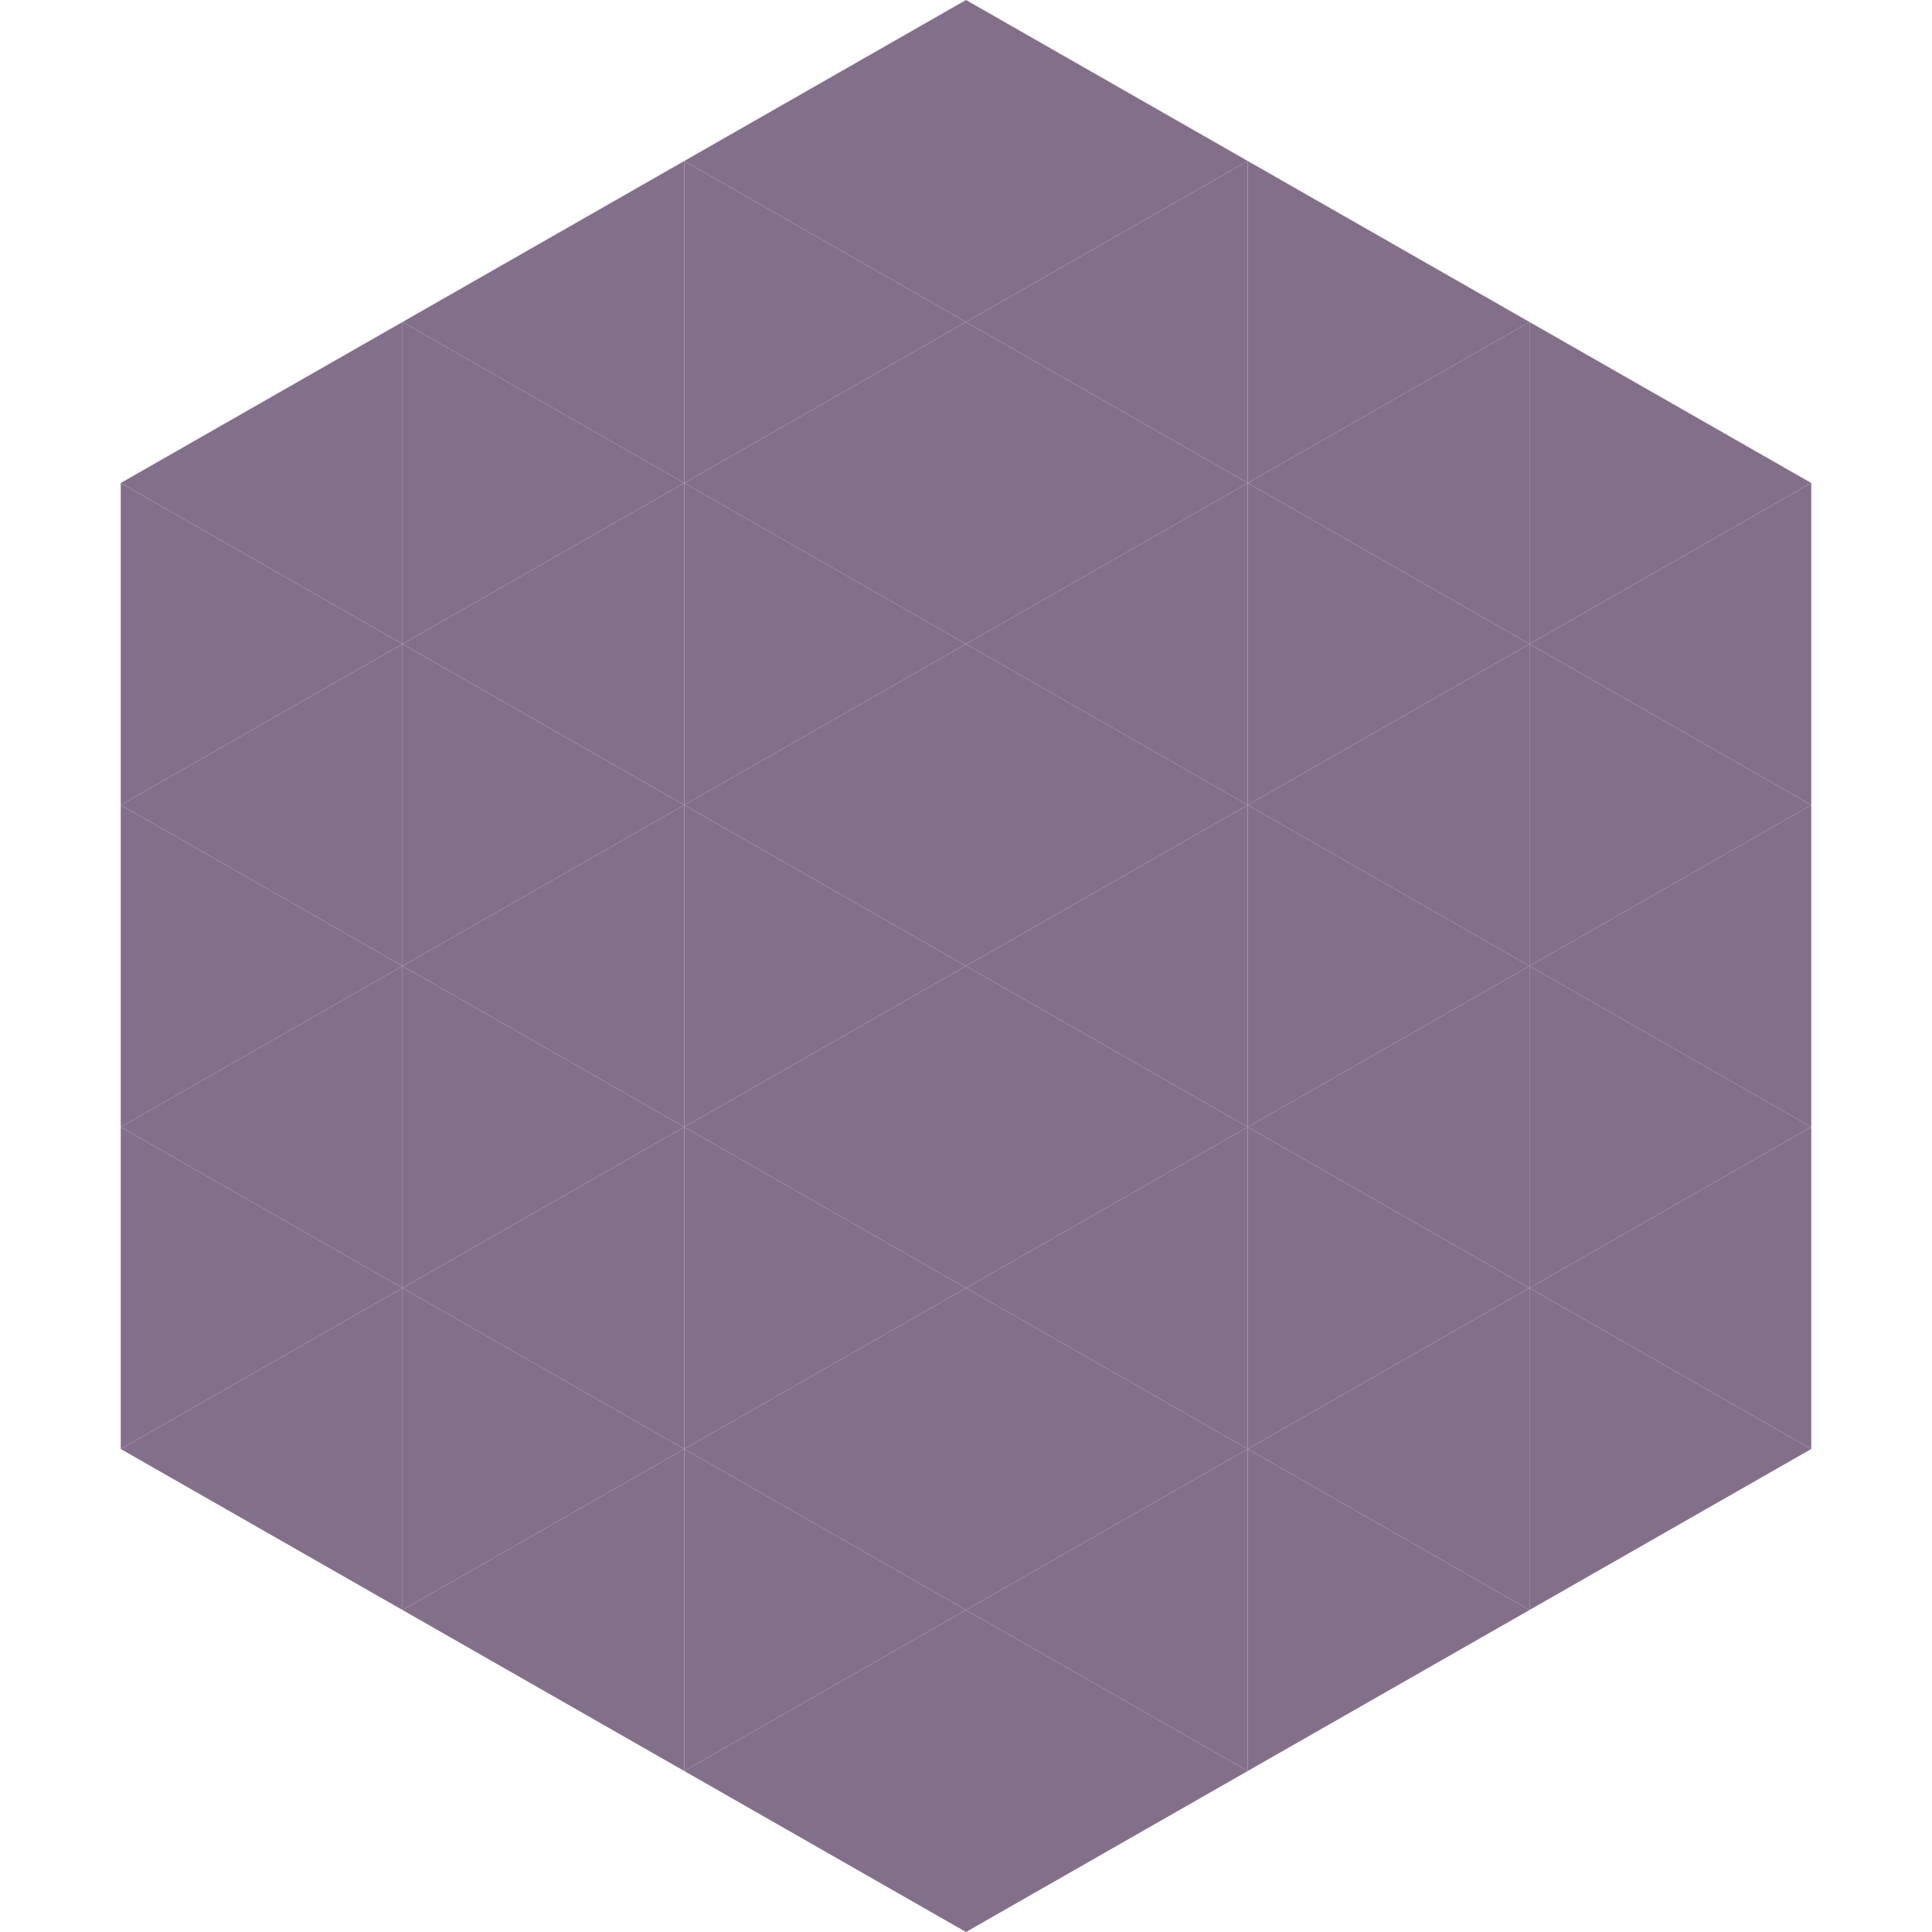
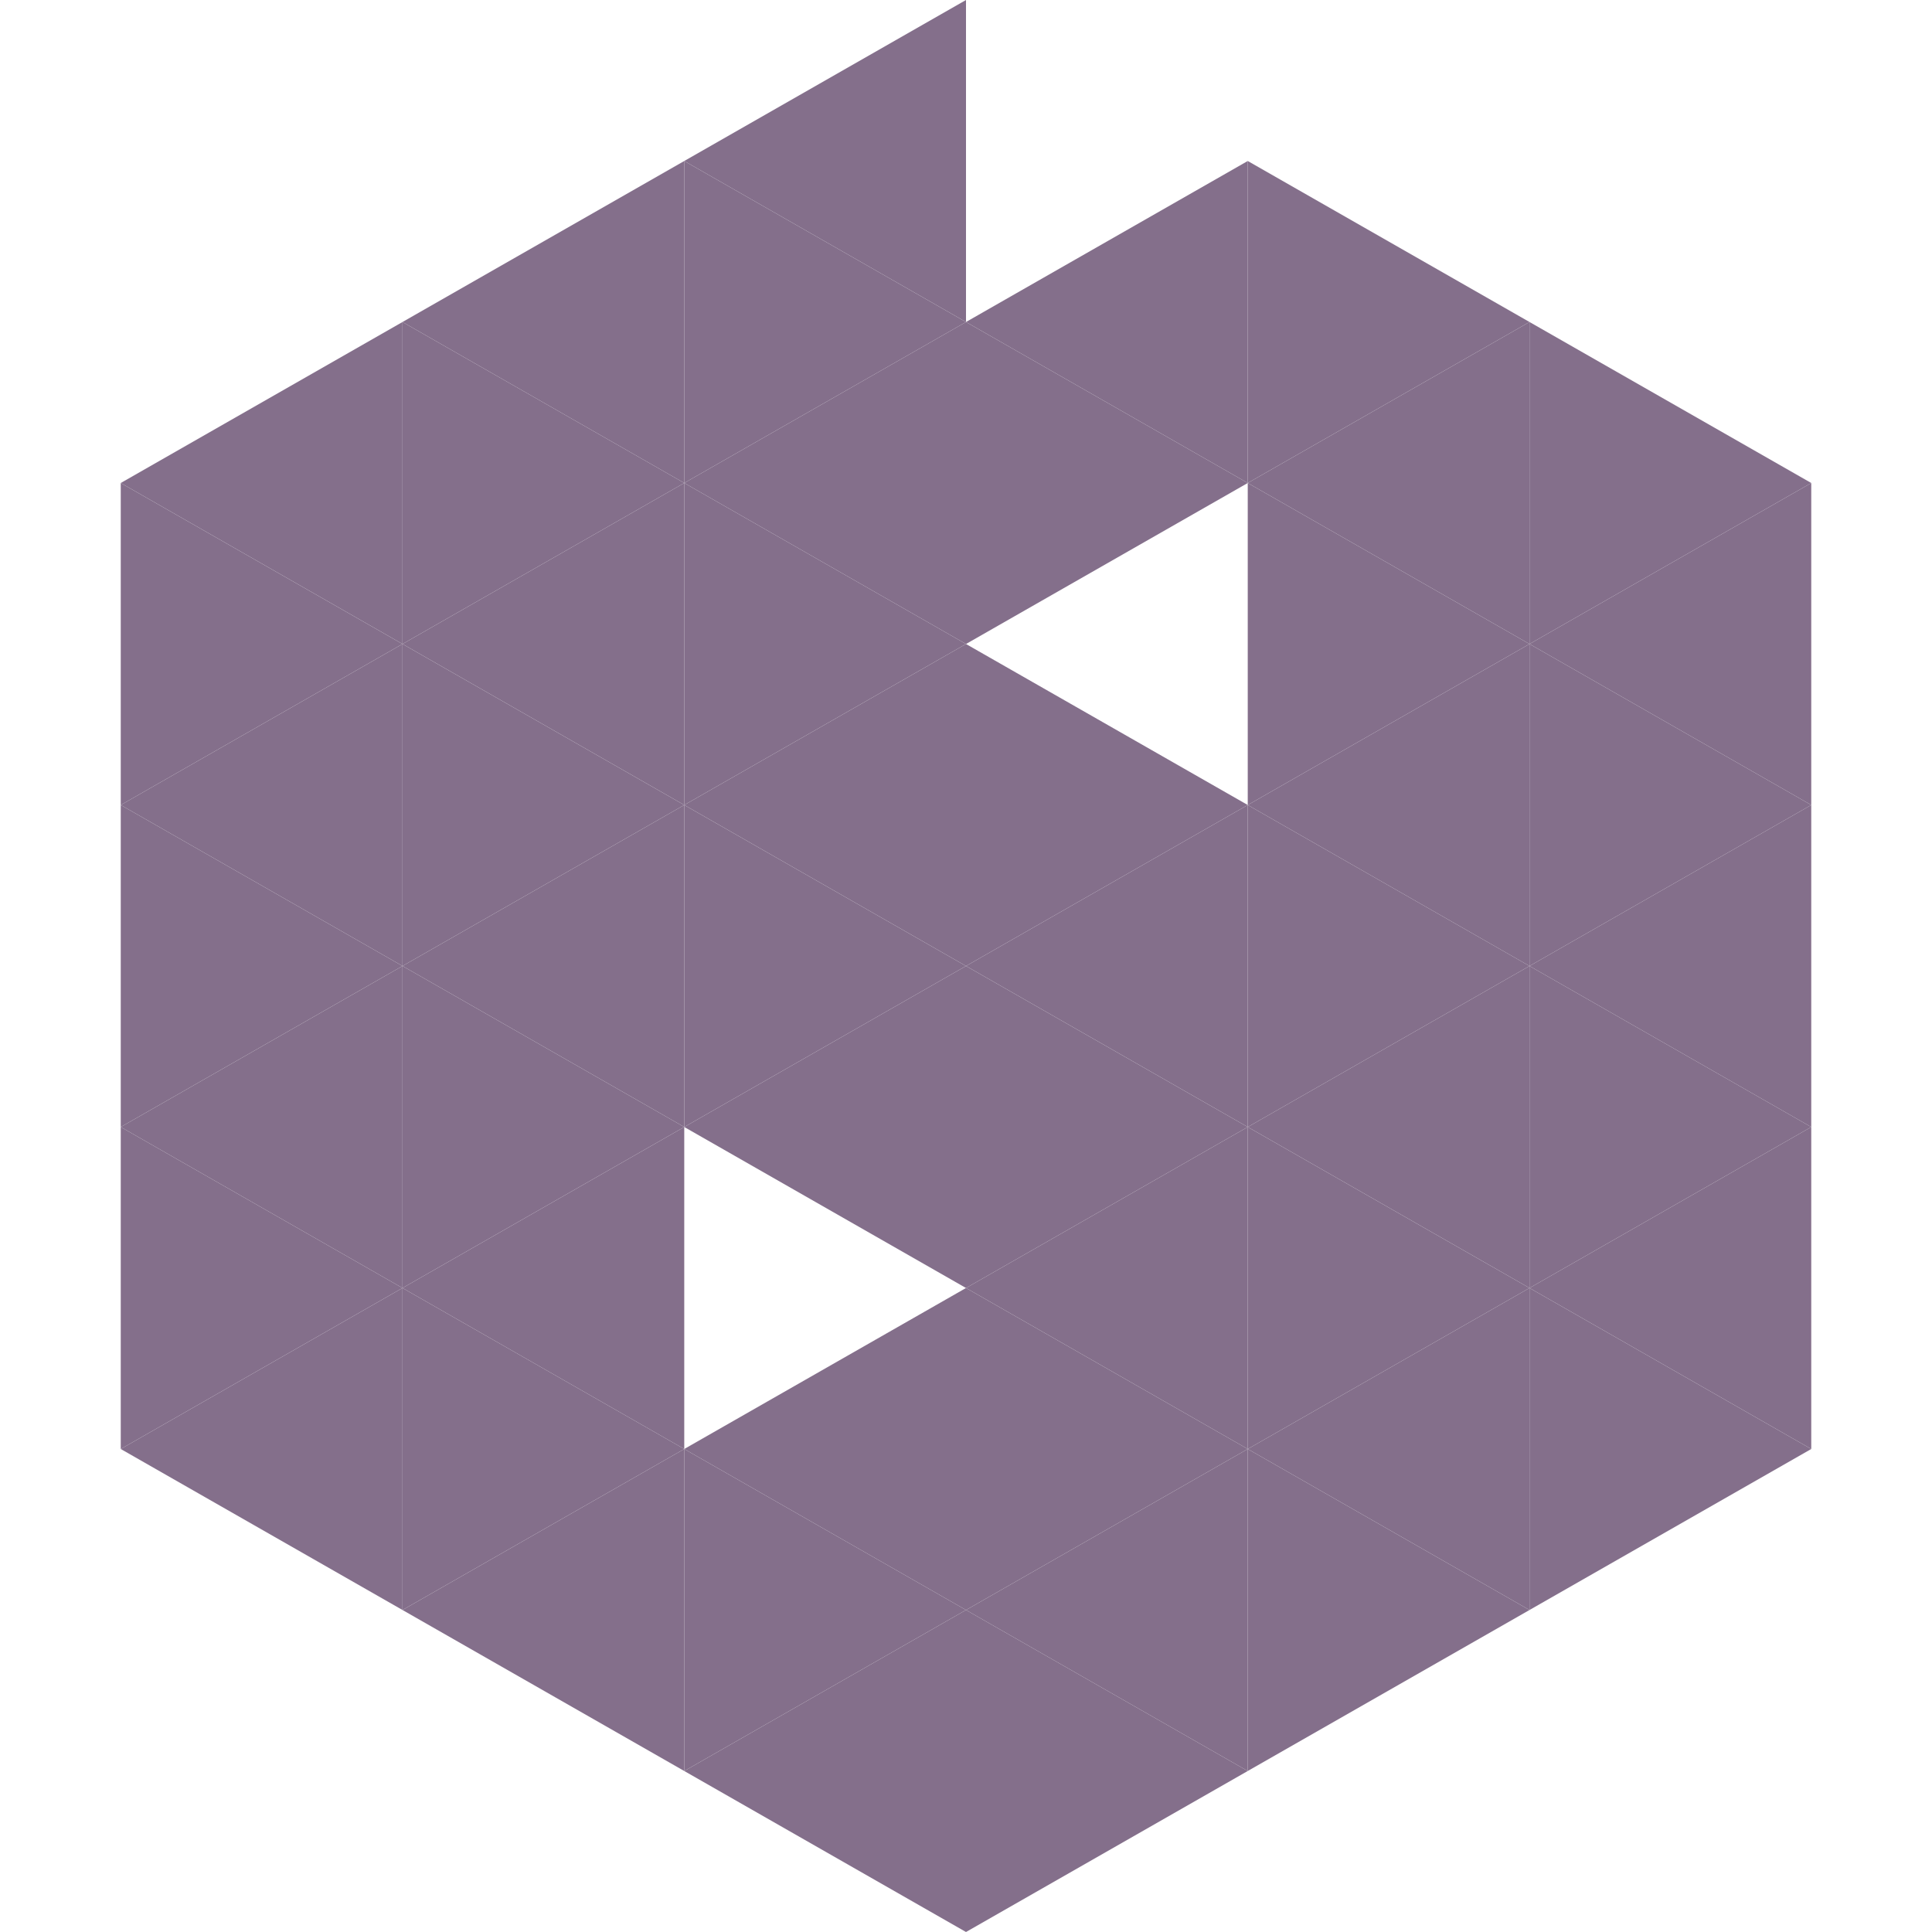
<svg xmlns="http://www.w3.org/2000/svg" width="240" height="240">
  <polygon points="50,40 15,60 50,80" style="fill:rgb(132,111,139)" />
  <polygon points="190,40 225,60 190,80" style="fill:rgb(132,111,139)" />
  <polygon points="15,60 50,80 15,100" style="fill:rgb(132,111,139)" />
  <polygon points="225,60 190,80 225,100" style="fill:rgb(132,111,139)" />
  <polygon points="50,80 15,100 50,120" style="fill:rgb(132,111,139)" />
  <polygon points="190,80 225,100 190,120" style="fill:rgb(132,111,139)" />
  <polygon points="15,100 50,120 15,140" style="fill:rgb(132,111,139)" />
  <polygon points="225,100 190,120 225,140" style="fill:rgb(132,111,139)" />
  <polygon points="50,120 15,140 50,160" style="fill:rgb(132,111,139)" />
  <polygon points="190,120 225,140 190,160" style="fill:rgb(132,111,139)" />
  <polygon points="15,140 50,160 15,180" style="fill:rgb(132,111,139)" />
  <polygon points="225,140 190,160 225,180" style="fill:rgb(132,111,139)" />
  <polygon points="50,160 15,180 50,200" style="fill:rgb(132,111,139)" />
  <polygon points="190,160 225,180 190,200" style="fill:rgb(132,111,139)" />
  <polygon points="15,180 50,200 15,220" style="fill:rgb(255,255,255); fill-opacity:0" />
  <polygon points="225,180 190,200 225,220" style="fill:rgb(255,255,255); fill-opacity:0" />
  <polygon points="50,0 85,20 50,40" style="fill:rgb(255,255,255); fill-opacity:0" />
  <polygon points="190,0 155,20 190,40" style="fill:rgb(255,255,255); fill-opacity:0" />
  <polygon points="85,20 50,40 85,60" style="fill:rgb(132,111,139)" />
  <polygon points="155,20 190,40 155,60" style="fill:rgb(132,111,139)" />
  <polygon points="50,40 85,60 50,80" style="fill:rgb(132,111,139)" />
  <polygon points="190,40 155,60 190,80" style="fill:rgb(132,111,139)" />
  <polygon points="85,60 50,80 85,100" style="fill:rgb(132,111,139)" />
  <polygon points="155,60 190,80 155,100" style="fill:rgb(132,111,139)" />
  <polygon points="50,80 85,100 50,120" style="fill:rgb(132,111,139)" />
  <polygon points="190,80 155,100 190,120" style="fill:rgb(132,111,139)" />
  <polygon points="85,100 50,120 85,140" style="fill:rgb(132,111,139)" />
  <polygon points="155,100 190,120 155,140" style="fill:rgb(132,111,139)" />
  <polygon points="50,120 85,140 50,160" style="fill:rgb(132,111,139)" />
  <polygon points="190,120 155,140 190,160" style="fill:rgb(132,111,139)" />
  <polygon points="85,140 50,160 85,180" style="fill:rgb(132,111,139)" />
  <polygon points="155,140 190,160 155,180" style="fill:rgb(132,111,139)" />
  <polygon points="50,160 85,180 50,200" style="fill:rgb(132,111,139)" />
  <polygon points="190,160 155,180 190,200" style="fill:rgb(132,111,139)" />
  <polygon points="85,180 50,200 85,220" style="fill:rgb(132,111,139)" />
  <polygon points="155,180 190,200 155,220" style="fill:rgb(132,111,139)" />
  <polygon points="120,0 85,20 120,40" style="fill:rgb(132,111,139)" />
-   <polygon points="120,0 155,20 120,40" style="fill:rgb(132,111,139)" />
  <polygon points="85,20 120,40 85,60" style="fill:rgb(132,111,139)" />
  <polygon points="155,20 120,40 155,60" style="fill:rgb(132,111,139)" />
  <polygon points="120,40 85,60 120,80" style="fill:rgb(132,111,139)" />
  <polygon points="120,40 155,60 120,80" style="fill:rgb(132,111,139)" />
  <polygon points="85,60 120,80 85,100" style="fill:rgb(132,111,139)" />
-   <polygon points="155,60 120,80 155,100" style="fill:rgb(132,111,139)" />
  <polygon points="120,80 85,100 120,120" style="fill:rgb(132,111,139)" />
  <polygon points="120,80 155,100 120,120" style="fill:rgb(132,111,139)" />
  <polygon points="85,100 120,120 85,140" style="fill:rgb(132,111,139)" />
  <polygon points="155,100 120,120 155,140" style="fill:rgb(132,111,139)" />
  <polygon points="120,120 85,140 120,160" style="fill:rgb(132,111,139)" />
  <polygon points="120,120 155,140 120,160" style="fill:rgb(132,111,139)" />
-   <polygon points="85,140 120,160 85,180" style="fill:rgb(132,111,139)" />
  <polygon points="155,140 120,160 155,180" style="fill:rgb(132,111,139)" />
  <polygon points="120,160 85,180 120,200" style="fill:rgb(132,111,139)" />
  <polygon points="120,160 155,180 120,200" style="fill:rgb(132,111,139)" />
  <polygon points="85,180 120,200 85,220" style="fill:rgb(132,111,139)" />
  <polygon points="155,180 120,200 155,220" style="fill:rgb(132,111,139)" />
  <polygon points="120,200 85,220 120,240" style="fill:rgb(132,111,139)" />
  <polygon points="120,200 155,220 120,240" style="fill:rgb(132,111,139)" />
  <polygon points="85,220 120,240 85,260" style="fill:rgb(255,255,255); fill-opacity:0" />
  <polygon points="155,220 120,240 155,260" style="fill:rgb(255,255,255); fill-opacity:0" />
</svg>